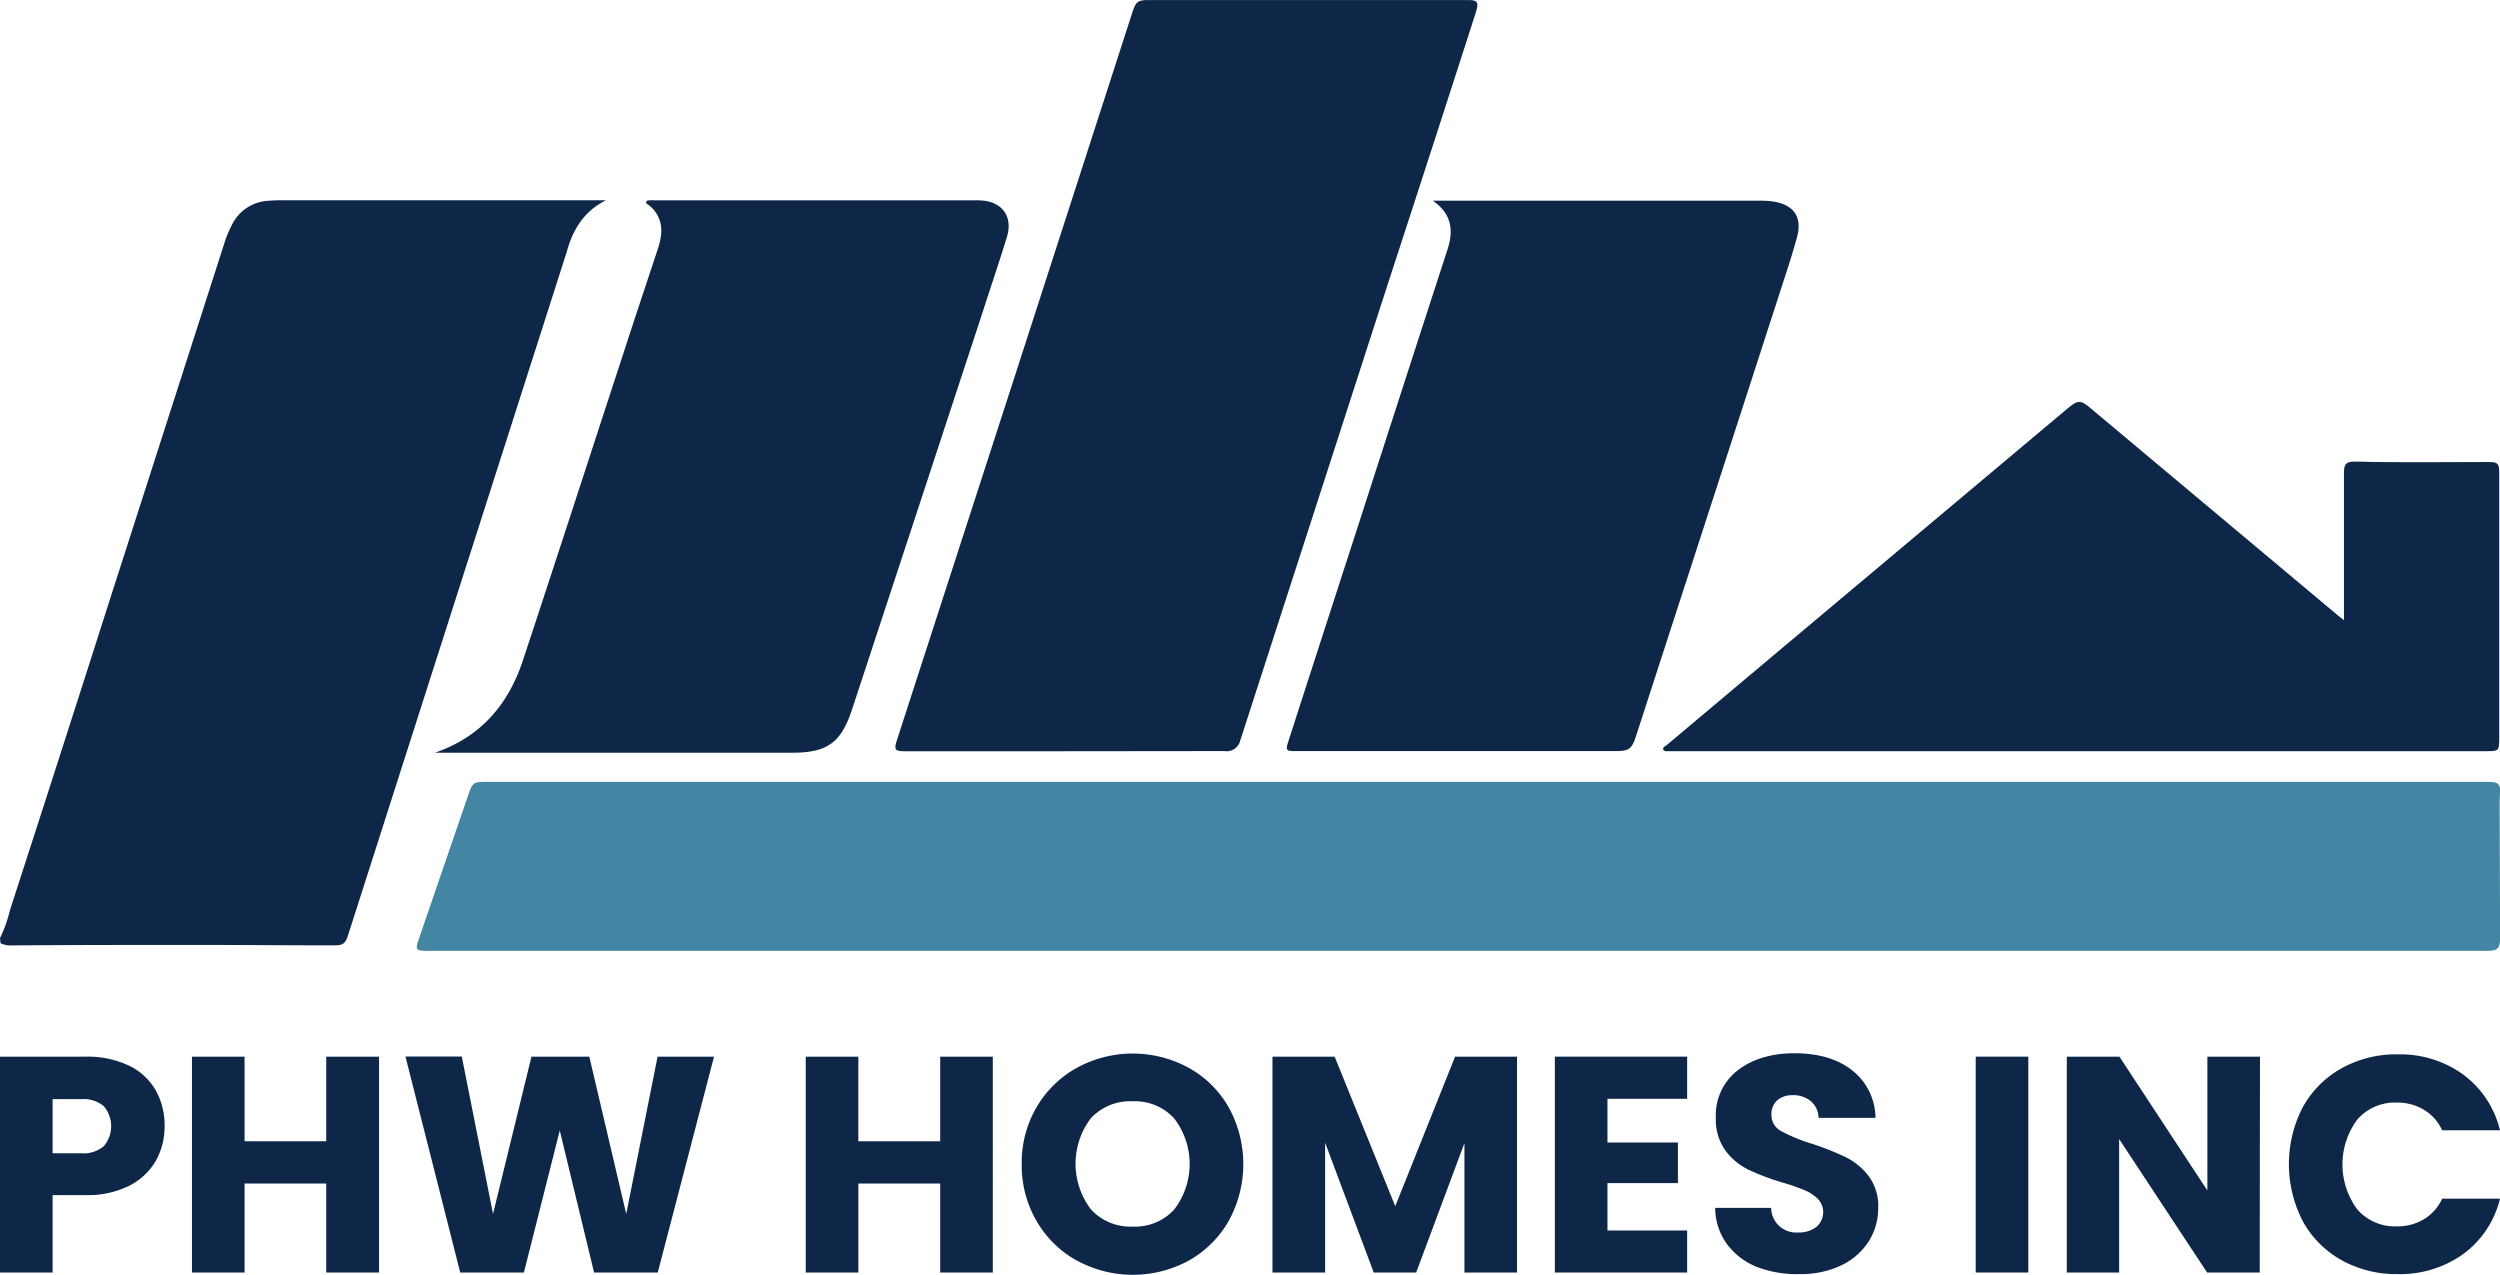
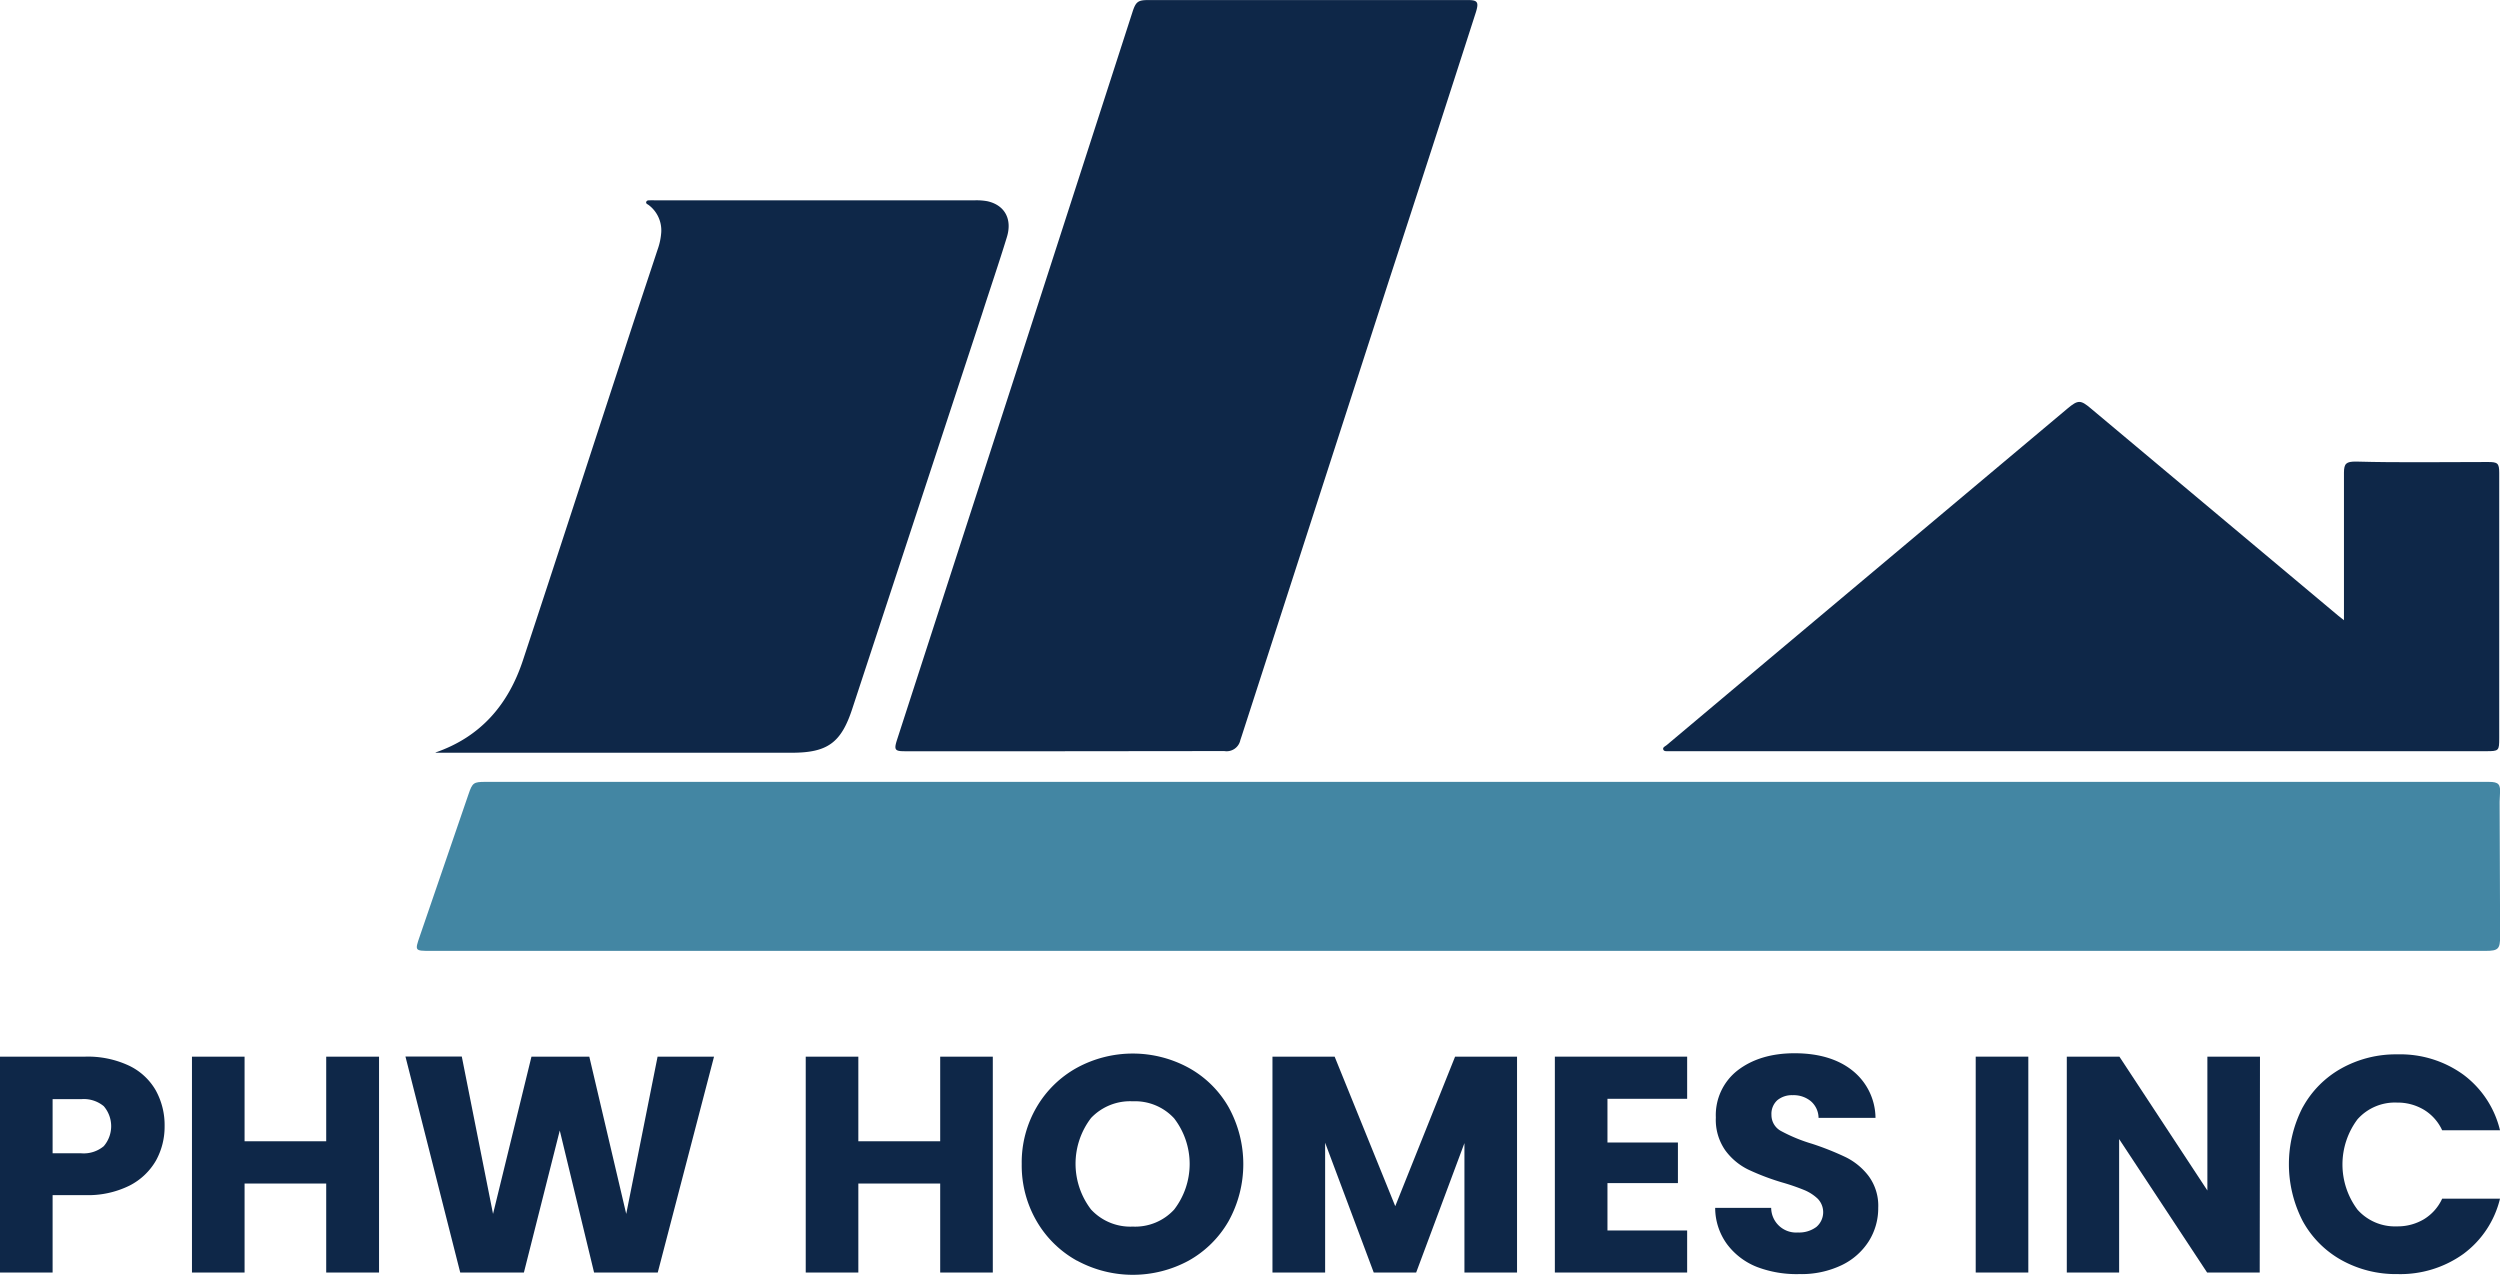
<svg xmlns="http://www.w3.org/2000/svg" id="Layer_1" data-name="Layer 1" viewBox="0 0 449.56 229.24">
  <defs>
    <style>.cls-1{fill:#0e2748;}.cls-2{fill:#4386a3;}</style>
  </defs>
-   <path class="cls-1" d="M4.34,170.87a24.34,24.34,0,0,0,1.78-5q9-27.75,17.86-55.52Q34.42,77.86,44.87,45.32A21.44,21.44,0,0,1,46,42.69a7.74,7.74,0,0,1,6.72-4.42c.8-.07,1.6-.09,2.4-.09h58.19c-3.85,1.92-5.91,5.15-7,9.09-.15.51-.32,1-.48,1.52l-32,100q-3.44,10.76-6.88,21.49c-.52,1.62-.93,1.9-2.65,1.89-8.16,0-16.32-.08-24.48-.08-11.09,0-22.19,0-33.28.09a4.31,4.31,0,0,1-2.1-.39Z" transform="translate(-4.34 -2.17)" />
  <path class="cls-2" d="M266.21,173.16H81.79c-2.89,0-2.87,0-1.94-2.7l8.76-25.53c.68-2,.92-2.16,3-2.16H451.89c1.79,0,2.14.44,2,2.22,0,.45-.06.91-.06,1.36l.09,24.24c0,2.22-.35,2.57-2.58,2.57Z" transform="translate(-4.34 -2.17)" />
  <path class="cls-1" d="M195.67,137.26H167c-1.73,0-1.92-.27-1.37-2l22-67.93L208,4.29c.59-1.82,1-2.11,2.85-2.11h57.44c1.77,0,2,.38,1.46,2.16Q262,28.44,254.13,52.54l-26.31,81.39c-.14.44-.28.87-.43,1.3a2.52,2.52,0,0,1-2.89,2Z" transform="translate(-4.34 -2.17)" />
  <path class="cls-1" d="M82.64,137.49c8.19-2.83,13.12-8.66,15.73-16.56,6.09-18.41,12.06-36.86,18.1-55.3,2-6.2,4.09-12.4,6.13-18.6a11.42,11.42,0,0,0,.65-3.11A5.7,5.7,0,0,0,121,39.05c-.19-.15-.56-.25-.45-.57s.43-.28.7-.29.53,0,.8,0h57.65a11.11,11.11,0,0,1,2.16.16c3.11.67,4.55,3.17,3.54,6.46-1.42,4.64-3,9.25-4.48,13.87q-11.64,35.43-23.29,70.85c-2,6.17-4.42,8-10.92,8h-64Z" transform="translate(-4.34 -2.17)" />
-   <path class="cls-1" d="M262,38.26h59a14.48,14.48,0,0,1,2.28.16c3.62.58,5.18,2.78,4.22,6.34s-2.17,7.11-3.31,10.65Q312.61,91.18,301,126.93c-.84,2.6-1.67,5.21-2.53,7.8-.71,2.12-1.27,2.5-3.5,2.5H237.25c-1.63,0-1.75-.14-1.25-1.69q6.13-19,12.29-38,8.16-25.31,16.37-50.59C265.84,43.31,265.18,40.48,262,38.26Z" transform="translate(-4.34 -2.17)" />
  <path class="cls-1" d="M425.84,113.7v-5.26c0-7.09,0-14.18,0-21.27,0-1.67.44-2,2.13-2,7.93.22,15.86.07,23.79.08,1.7,0,2,.21,2,1.94q0,18.47,0,36.92c0,3.58,0,7.17,0,10.75,0,2.33-.05,2.39-2.33,2.39h-147c-.38,0-.87.08-1-.31s.34-.56.59-.76q9.16-7.73,18.37-15.44l53.74-45.11c1.89-1.58,2.35-1.58,4.21,0l44.5,37.28C425.06,113.1,425.33,113.3,425.84,113.7Z" transform="translate(-4.34 -2.17)" />
  <path class="cls-1" d="M32.39,210.86a11.49,11.49,0,0,1-4.76,4.51,16.81,16.81,0,0,1-8,1.71H13.8V231H4.34V192.18H19.66a17.45,17.45,0,0,1,7.86,1.61,11,11,0,0,1,4.81,4.42,12.9,12.9,0,0,1,1.61,6.48A12.56,12.56,0,0,1,32.39,210.86ZM23,208.28a5.52,5.52,0,0,0,0-7.19,5.63,5.63,0,0,0-4-1.27H13.8v9.74h5.14A5.63,5.63,0,0,0,23,208.28Z" transform="translate(-4.34 -2.17)" />
  <path class="cls-1" d="M72.5,192.18V231H63V215H48.32v16H38.86V192.18h9.46V207.4H63V192.18Z" transform="translate(-4.34 -2.17)" />
  <path class="cls-1" d="M132.74,192.18,122.62,231H111.17L105,205.46,98.55,231H87.1l-9.85-38.84H87.38L93,220.46l6.91-28.28h10.4l6.64,28.28,5.64-28.28Z" transform="translate(-4.34 -2.17)" />
  <path class="cls-1" d="M182.87,192.18V231h-9.46V215H158.69v16h-9.46V192.18h9.46V207.4h14.72V192.18Z" transform="translate(-4.34 -2.17)" />
  <path class="cls-1" d="M198,228.87a19,19,0,0,1-7.25-7.11,19.9,19.9,0,0,1-2.68-10.27,19.68,19.68,0,0,1,2.68-10.23,19,19,0,0,1,7.25-7.08,21,21,0,0,1,20.08,0,18.6,18.6,0,0,1,7.19,7.08,21.18,21.18,0,0,1,0,20.5,18.88,18.88,0,0,1-7.19,7.11,21.05,21.05,0,0,1-20.05,0Zm17.48-9.19a13.45,13.45,0,0,0,0-16.4,9.55,9.55,0,0,0-7.44-3.07,9.67,9.67,0,0,0-7.5,3,13.53,13.53,0,0,0,0,16.46,9.62,9.62,0,0,0,7.5,3.07A9.51,9.51,0,0,0,215.48,219.68Z" transform="translate(-4.34 -2.17)" />
  <path class="cls-1" d="M277.14,192.18V231h-9.46V207.73L259,231h-7.63l-8.74-23.34V231h-9.47V192.18h11.18l10.9,26.89L266,192.18Z" transform="translate(-4.34 -2.17)" />
  <path class="cls-1" d="M293.4,199.76v7.86h12.67v7.3H293.4v8.52h14.33V231H283.94V192.18h23.79v7.58Z" transform="translate(-4.34 -2.17)" />
  <path class="cls-1" d="M320.29,230a12.37,12.37,0,0,1-5.39-4.1,11.11,11.11,0,0,1-2.13-6.53h10.07a4.48,4.48,0,0,0,4.81,4.43,5.17,5.17,0,0,0,3.32-1,3.48,3.48,0,0,0,.25-5.06,7.9,7.9,0,0,0-2.38-1.55,38.45,38.45,0,0,0-4-1.38,43.2,43.2,0,0,1-6.14-2.33,11.26,11.26,0,0,1-4.1-3.43,9.56,9.56,0,0,1-1.71-5.92,10.18,10.18,0,0,1,3.93-8.49c2.61-2,6-3.07,10.23-3.07s7.73,1,10.35,3.07a11,11,0,0,1,4.2,8.55H331.36a4,4,0,0,0-1.39-3,4.86,4.86,0,0,0-3.26-1.08,4.11,4.11,0,0,0-2.77.91,3.31,3.31,0,0,0-1.05,2.63,3.25,3.25,0,0,0,1.77,2.93,29.15,29.15,0,0,0,5.53,2.27,50.63,50.63,0,0,1,6.12,2.44,11.65,11.65,0,0,1,4.06,3.37,9,9,0,0,1,1.72,5.7,11.15,11.15,0,0,1-1.69,6,11.82,11.82,0,0,1-4.89,4.32,16.77,16.77,0,0,1-7.58,1.6A20,20,0,0,1,320.29,230Z" transform="translate(-4.34 -2.17)" />
  <path class="cls-1" d="M369.08,192.18V231h-9.46V192.18Z" transform="translate(-4.34 -2.17)" />
  <path class="cls-1" d="M410.69,231h-9.46l-15.82-24v24H376V192.18h9.46l15.82,24.07V192.18h9.46Z" transform="translate(-4.34 -2.17)" />
  <path class="cls-1" d="M418.43,201.29a17.8,17.8,0,0,1,6.95-7,20.12,20.12,0,0,1,10.09-2.52,19.34,19.34,0,0,1,11.84,3.65,17.56,17.56,0,0,1,6.59,10H443.5a8.4,8.4,0,0,0-3.3-3.7,9.23,9.23,0,0,0-4.84-1.28,9,9,0,0,0-7.08,3,13.55,13.55,0,0,0,0,16.26,9,9,0,0,0,7.08,3,9.23,9.23,0,0,0,4.84-1.27,8.43,8.43,0,0,0,3.3-3.71h10.4a17.42,17.42,0,0,1-6.59,9.94,19.45,19.45,0,0,1-11.84,3.62,20.12,20.12,0,0,1-10.09-2.52,17.85,17.85,0,0,1-6.95-7,22.32,22.32,0,0,1,0-20.49Z" transform="translate(-4.34 -2.17)" />
</svg>